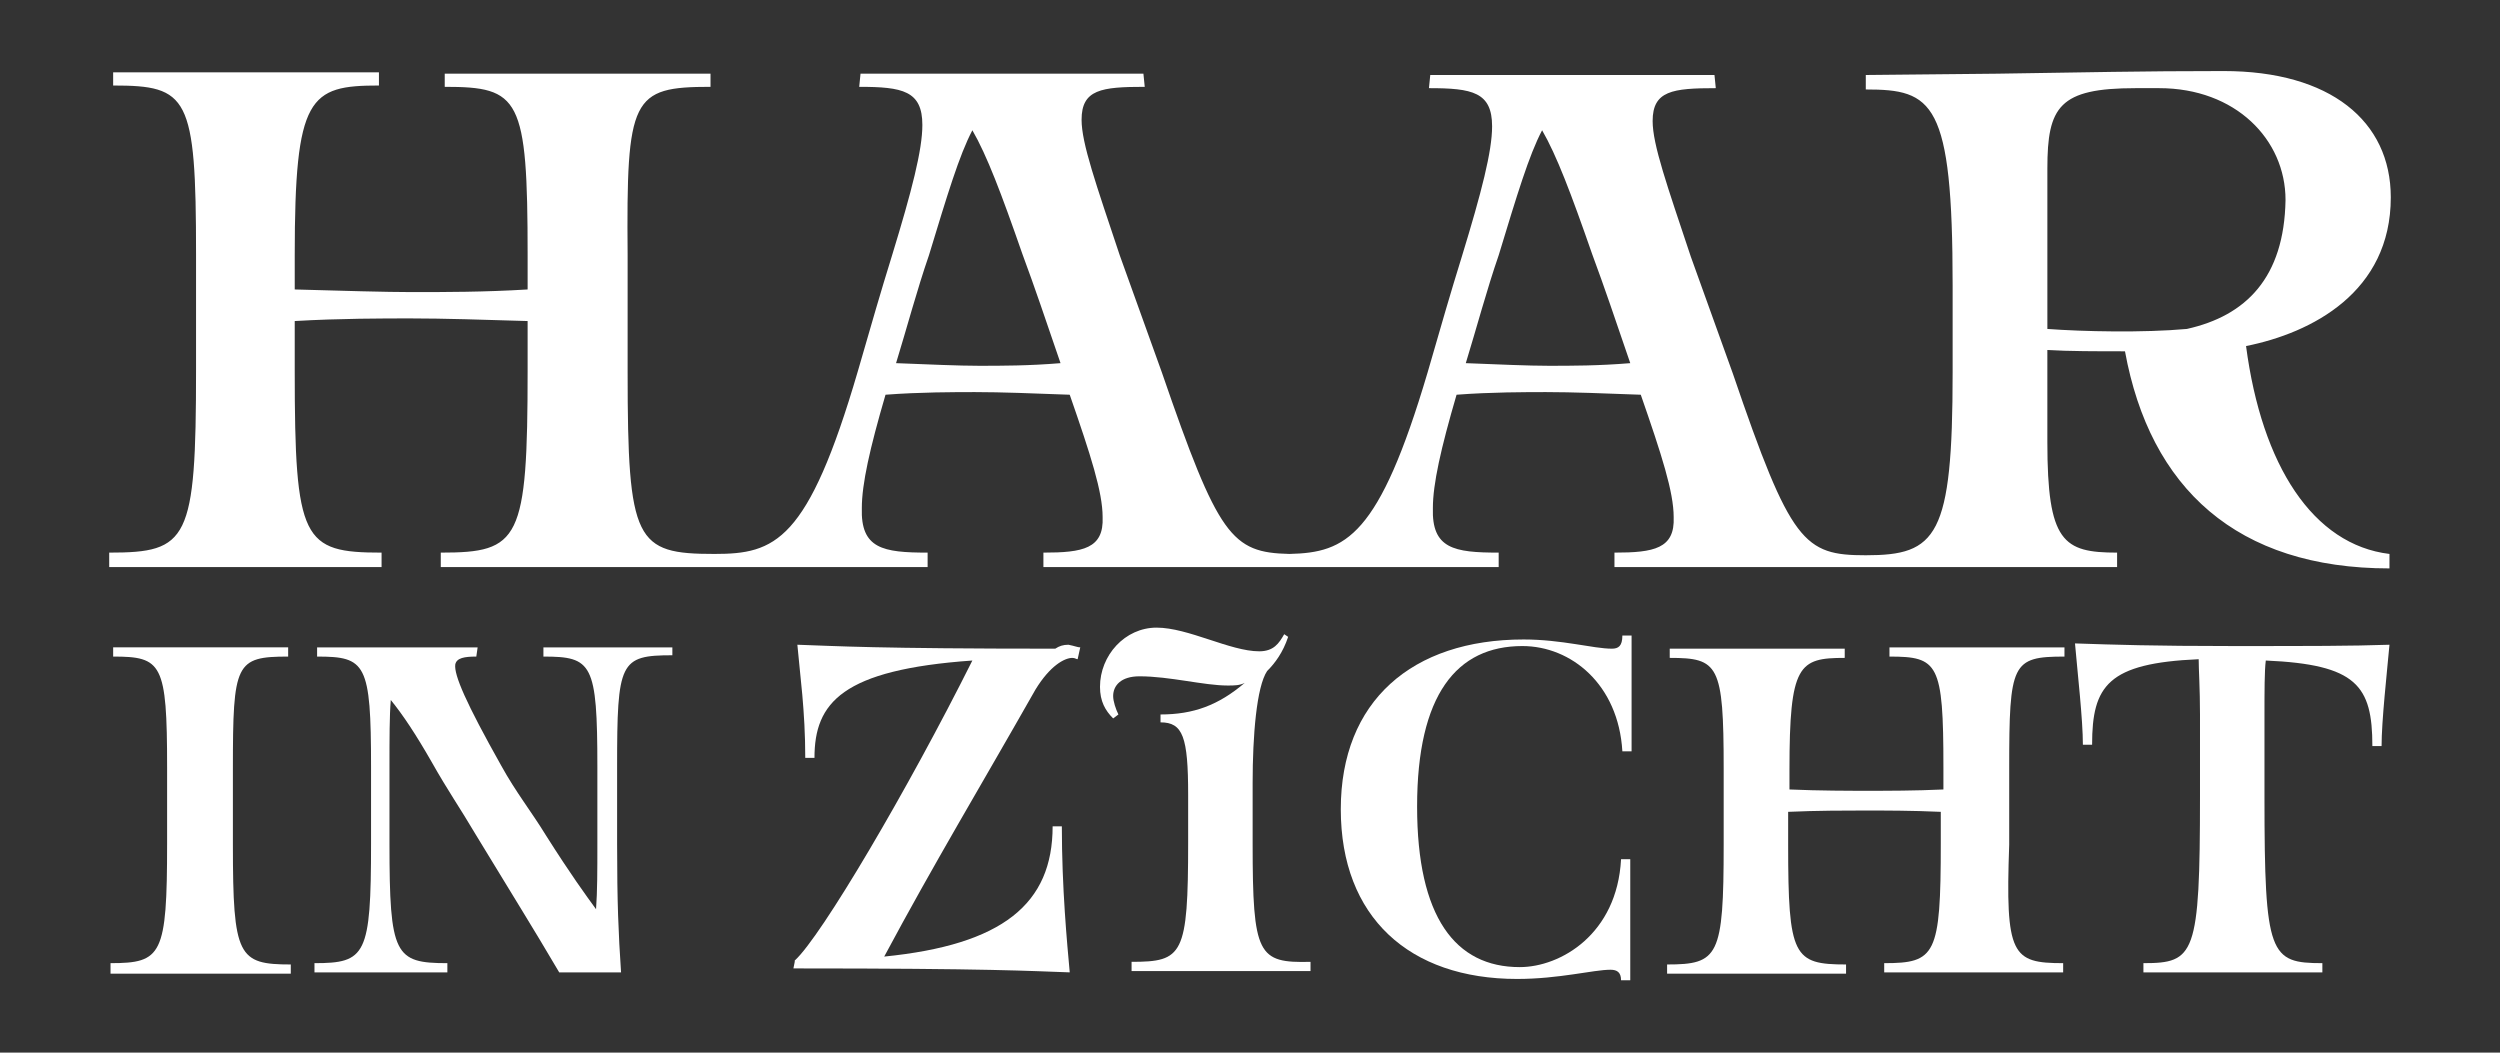
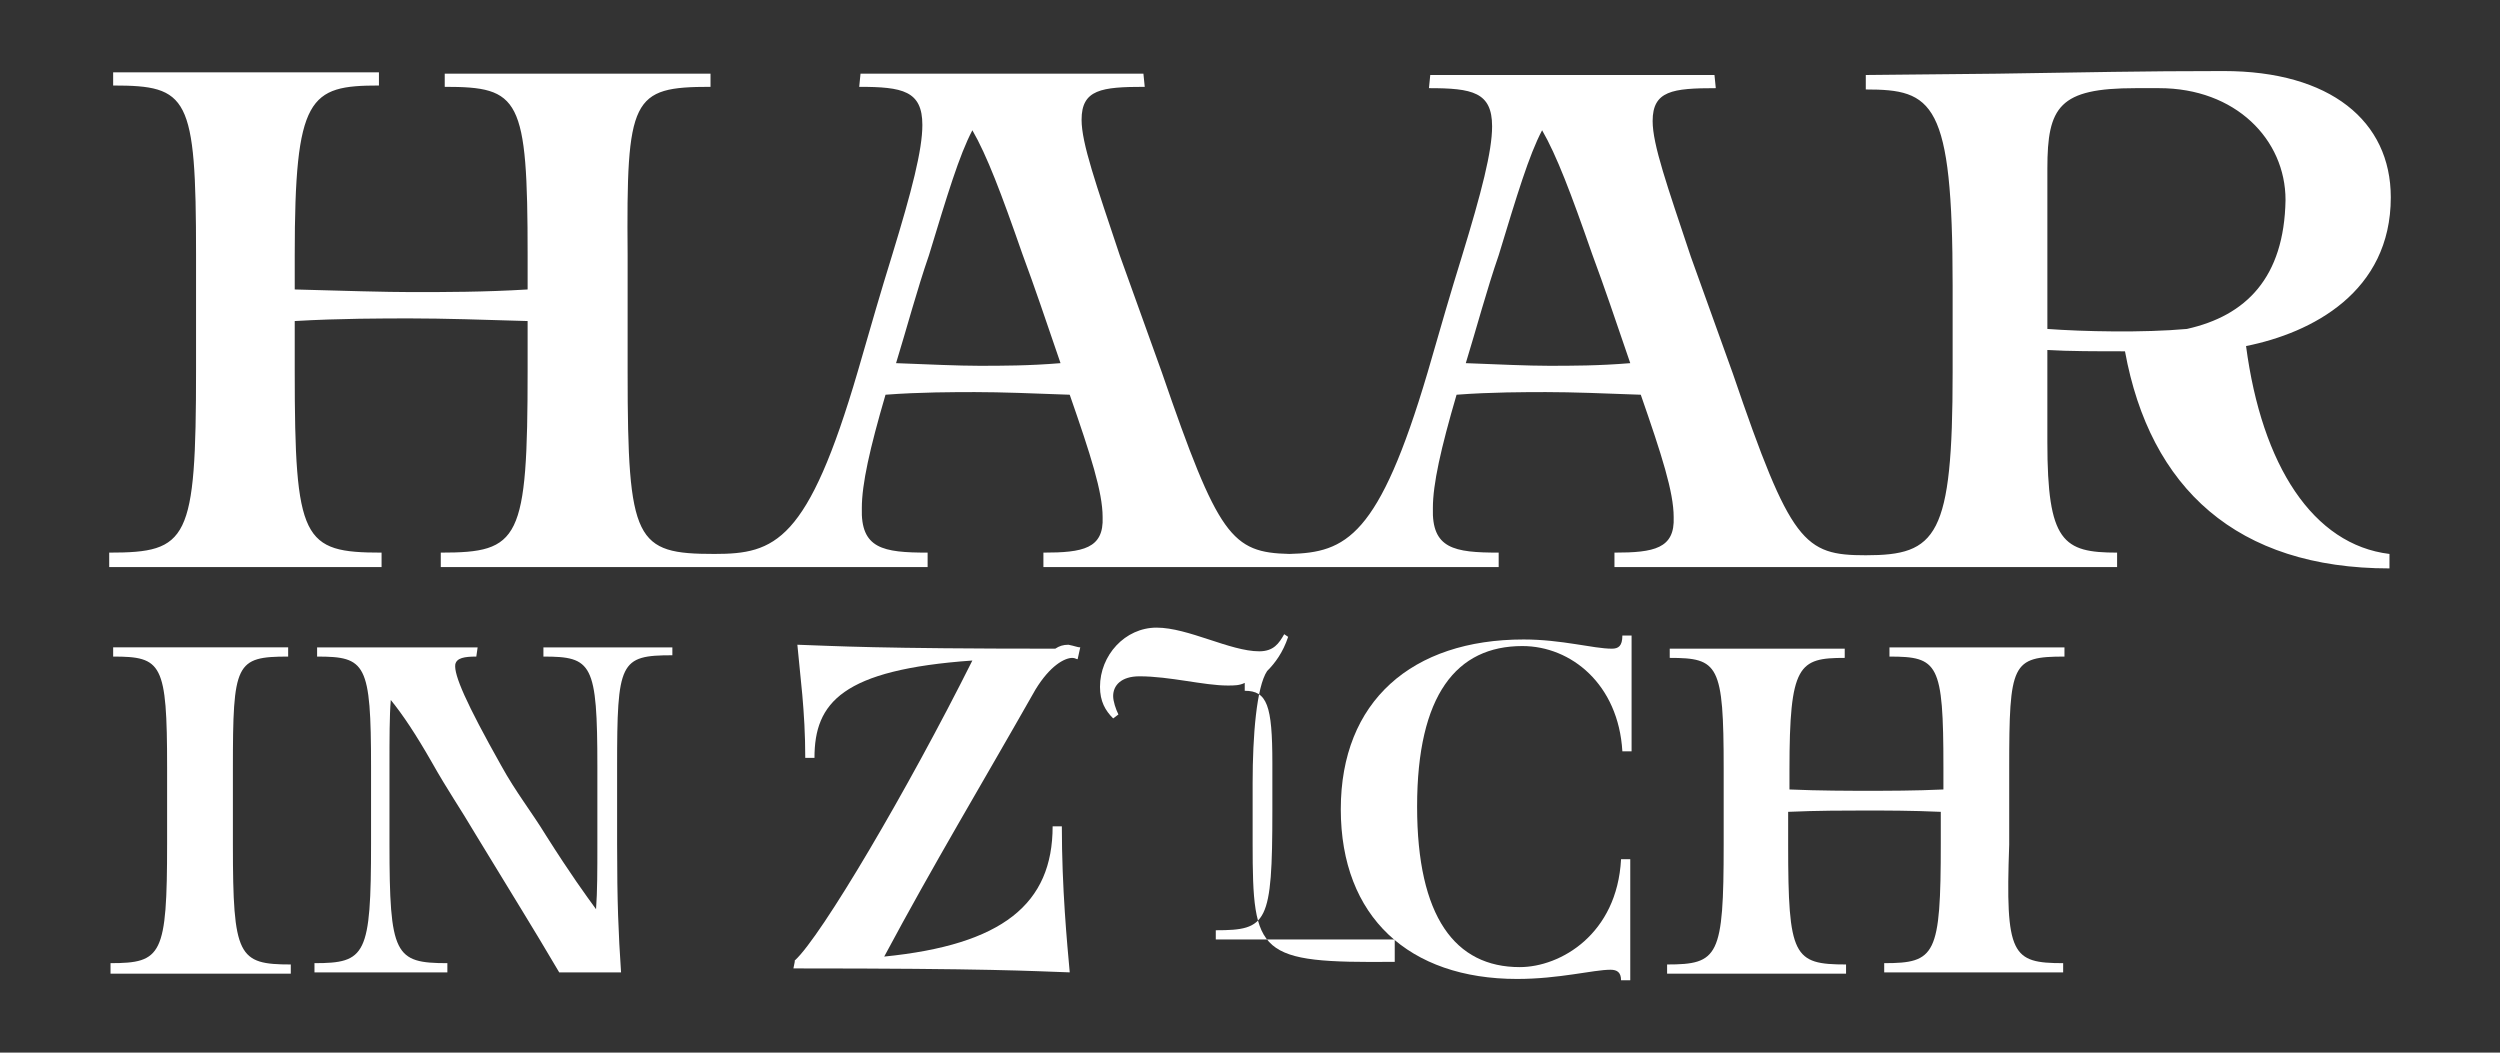
<svg xmlns="http://www.w3.org/2000/svg" version="1.1" id="Layer_1" x="0px" y="0px" viewBox="-202 380.9 190 80" style="enable-background:new -202 380.9 190 80;" xml:space="preserve">
  <rect x="-202" y="380.9" width="190" height="80" fill="#333333" stroke="none" />
  <style type="text/css">
	.st0{fill:#FFFFFF;}
</style>
  <g>
    <path class="st0" d="M-31.3,407.2c5-1,11-4.1,11-11.3c0-5.8-4.6-9.6-12.7-9.6c-6.4,0-10.3,0.1-17.2,0.2l-10,0.1v1.1   c5.1,0,6.6,0.9,6.6,14.9v6.6c0,12.5-1.2,13.9-6.6,13.9c-4.7,0-5.7-0.9-10.1-13.8l-3.2-8.9c-1.8-5.4-2.9-8.5-2.9-10.3   c0-2.3,1.5-2.5,4.8-2.5l-0.1-1h-21.6l-0.1,1c3.3,0,4.8,0.3,4.8,2.9c0,1.9-0.8,5-2.3,9.9c-0.9,2.9-1.5,5-2.6,8.8   c-3.7,12.5-6.2,13.7-10.5,13.8c-4.4-0.1-5.4-1.3-9.7-13.8l-3.2-8.9c-1.8-5.4-2.9-8.5-2.9-10.3c0-2.3,1.5-2.5,4.8-2.5l-0.1-1h-21.5   l-0.1,1c3.3,0,4.8,0.3,4.8,2.9c0,1.9-0.8,5-2.3,9.9c-0.9,2.9-1.5,5-2.6,8.8c-3.8,13-6.3,13.9-10.9,13.9c-6,0-6.6-0.9-6.6-13.8v-8.9   c-0.1-12,0.3-12.8,6.3-12.8v-1h-20.2v1c5.7,0,6.3,0.8,6.3,12.8v2.6c-3.3,0.2-6.3,0.2-8.8,0.2c-1.9,0-5.4-0.1-8.9-0.2v-2.6   c0-12.1,1.1-12.9,6.4-12.9v-1h-20.2v1c5.7,0,6.3,0.8,6.3,12.8v8.8c0,13-0.6,13.9-6.6,13.9v1.1h20.7v-1.1c-6,0-6.6-0.9-6.6-13.8   v-3.8c3.4-0.2,6.8-0.2,8.8-0.2c2.5,0,5.6,0.1,8.9,0.2v3.7c0,13-0.6,13.9-6.6,13.9v1.1h37v-1.1c-3.4,0-5.1-0.3-5-3.4   c0-1.8,0.6-4.5,1.8-8.6c2.6-0.2,5.3-0.2,6.8-0.2c2,0,4.5,0.1,7.2,0.2c1.6,4.6,2.5,7.4,2.5,9.3c0.1,2.4-1.5,2.7-4.5,2.7v1.1h34.6   v-1.1c-3.4,0-5.1-0.3-5-3.4c0-1.8,0.6-4.5,1.8-8.6c2.6-0.2,5.3-0.2,6.8-0.2c2,0,4.5,0.1,7.2,0.2c1.6,4.6,2.5,7.4,2.5,9.3   c0.1,2.4-1.5,2.7-4.5,2.7v1.1h38.2v-1.1c-4.1,0-5.3-0.8-5.3-8.4v-7c1.6,0.1,3.8,0.1,5.9,0.1c1.9,10.4,8.5,16.5,20.1,16.5V423   C-26.2,422.3-30.1,416.3-31.3,407.2z M-127.6,408.7c-1.5,0-3.8-0.1-6.3-0.2c0.8-2.6,1.6-5.6,2.5-8.2c1.4-4.6,2.3-7.6,3.3-9.5   c1.1,1.9,2.2,4.8,3.8,9.4c1,2.7,1.7,4.8,2.9,8.3C-123.8,408.7-125.9,408.7-127.6,408.7z M-84.3,408.7c-1.5,0-3.8-0.1-6.3-0.2   c0.8-2.6,1.6-5.6,2.5-8.2c1.4-4.6,2.3-7.6,3.3-9.5c1.1,1.9,2.2,4.8,3.8,9.4c1,2.7,1.7,4.8,2.9,8.3   C-80.5,408.7-82.6,408.7-84.3,408.7z M-35.8,405.9c-3.3,0.3-7.9,0.2-10.6,0v-12.2c0-4.7,0.9-6.1,6.7-6.1h1.8c5.8,0,9.6,3.9,9.6,8.5   C-28.4,402-31.3,404.9-35.8,405.9z" />
    <g>
      <path class="st0" d="M-193.6,454.1c3.9,0,4.3-0.6,4.3-9.1v-5.8c0-7.9-0.4-8.4-4.1-8.4v-0.7h13.3v0.7c-4,0-4.2,0.5-4.2,8.5v5.8    c0,8.5,0.4,9.1,4.4,9.1v0.7h-13.7V454.1z" />
      <path class="st0" d="M-150.9,430v0.7c-4,0-4.2,0.5-4.2,8.5v5.8c0,4.5,0.1,6.8,0.3,9.8h-4.7c-2.3-3.9-2.9-4.8-6.3-10.4    c-1.3-2.2-2.1-3.3-3.4-5.6c-1.2-2.1-2.2-3.6-3.1-4.7c-0.1,1.2-0.1,2.9-0.1,5.1v5.8c0,8.5,0.4,9.1,4.4,9.1v0.7h-10.1v-0.7    c3.9,0,4.3-0.6,4.3-9.1v-5.8c0-7.9-0.4-8.4-4.1-8.4v-0.7h12.2l-0.1,0.7c-0.9,0-1.5,0.1-1.6,0.6c-0.1,0.8,0.8,2.9,3.5,7.7    c1.1,2,2.3,3.5,3.4,5.3c1.9,3,3,4.5,3.8,5.6c0.1-1.4,0.1-2.9,0.1-5v-5.8c0-7.9-0.4-8.4-4.1-8.4v-0.7h9.8V430z" />
      <path class="st0" d="M-119.9,430.1l-0.2,0.9c-0.1,0-0.2-0.1-0.4-0.1c-0.6,0-1.7,0.6-2.8,2.4c-4.2,7.4-7.7,13.2-11.5,20.3    c9-0.9,12.8-4,12.8-9.9h0.7c0,4.7,0.4,8.9,0.6,11.1c-3-0.1-6-0.3-20.9-0.3l0,0h-0.1l0.1-0.5v-0.1l0,0c2-1.8,8.6-13,13.5-22.8    c-9.9,0.7-12,3.2-12,7.4h-0.7c0-3.6-0.4-6.3-0.6-8.6c3,0.1,5.9,0.3,19.6,0.3c0.3-0.2,0.6-0.3,1-0.3    C-120.3,430-120.1,430.1-119.9,430.1z" />
      <path class="st0" d="M-79.6,454.6c-1.3,0-3.9,0.7-7.1,0.7c-8.2,0-13.4-4.7-13.4-12.9c0-8.2,5.4-12.9,13.9-12.9    c2.9,0,5.3,0.7,6.7,0.7c0.5,0,0.8-0.2,0.8-1h0.7v8.8h-0.7c-0.3-5.1-3.9-8-7.6-8c-5,0-8,3.7-8,12.2c0,8.4,2.9,12.2,7.8,12.2    c3.1,0,7.4-2.5,7.7-8.2h0.7v9.2h-0.7C-78.8,454.8-79.1,454.6-79.6,454.6z" />
      <path class="st0" d="M-45.2,454.1v0.7h-13.6v-0.7c3.9,0,4.3-0.6,4.3-9.1v-2.4c-2.2-0.1-4.2-0.1-5.8-0.1c-1.3,0-3.6,0-5.8,0.1v2.5    c0,8.5,0.4,9.1,4.4,9.1v0.7h-13.6v-0.7c3.9,0,4.3-0.6,4.3-9.1v-5.8c0-7.9-0.4-8.4-4.1-8.4v-0.7h13.3v0.7c-3.5,0-4.2,0.5-4.2,8.5    v1.5c2.3,0.1,4.6,0.1,5.9,0.1c1.6,0,3.6,0,5.8-0.1v-1.7c0-7.9-0.4-8.4-4.1-8.4v-0.7h13.3v0.7c-4,0-4.2,0.5-4.2,8.5v5.8    C-49.6,453.5-49.1,454.1-45.2,454.1z" />
-       <path class="st0" d="M-20.4,429.9c-0.2,2.2-0.6,5.8-0.6,7.7h-0.7c0-4.6-1.2-6.2-8.1-6.5c-0.1,0.8-0.1,2.3-0.1,4.2v6.2    c0,12,0.4,12.6,4.4,12.6v0.7h-13.6v-0.7c3.9,0,4.3-0.6,4.3-12.7v-6.2c0-2-0.1-3.4-0.1-4.2c-6.9,0.3-8.1,2-8.1,6.5h-0.7    c0-1.9-0.4-5.4-0.6-7.7c3,0.1,6,0.2,12,0.2S-23.4,430-20.4,429.9z" />
-       <path class="st0" d="M-106.8,445v-4.6c0-3.6,0.3-7.3,1.1-8.5c0.6-0.6,1.2-1.4,1.6-2.6l-0.3-0.2c-0.4,0.7-0.8,1.3-1.9,1.3    c-2.2,0-5.4-1.8-7.8-1.8s-4.3,2.1-4.3,4.5c0,1.1,0.4,1.8,1,2.4l0.4-0.3c-0.2-0.4-0.4-1-0.4-1.4c0-0.8,0.6-1.5,2-1.5    c2.3,0,4.9,0.7,6.7,0.7c0.5,0,0.9,0,1.3-0.2c-2,1.7-3.9,2.4-6.4,2.4v0.6c1.7,0,2.1,1.1,2.1,5.5v3.6c0,8.6-0.4,9.1-4.3,9.1v0.7h4.3    h9.3V454C-106.4,454.1-106.8,453.5-106.8,445z" />
+       <path class="st0" d="M-106.8,445v-4.6c0-3.6,0.3-7.3,1.1-8.5c0.6-0.6,1.2-1.4,1.6-2.6l-0.3-0.2c-0.4,0.7-0.8,1.3-1.9,1.3    c-2.2,0-5.4-1.8-7.8-1.8s-4.3,2.1-4.3,4.5c0,1.1,0.4,1.8,1,2.4l0.4-0.3c-0.2-0.4-0.4-1-0.4-1.4c0-0.8,0.6-1.5,2-1.5    c2.3,0,4.9,0.7,6.7,0.7c0.5,0,0.9,0,1.3-0.2v0.6c1.7,0,2.1,1.1,2.1,5.5v3.6c0,8.6-0.4,9.1-4.3,9.1v0.7h4.3    h9.3V454C-106.4,454.1-106.8,453.5-106.8,445z" />
    </g>
  </g>
</svg>